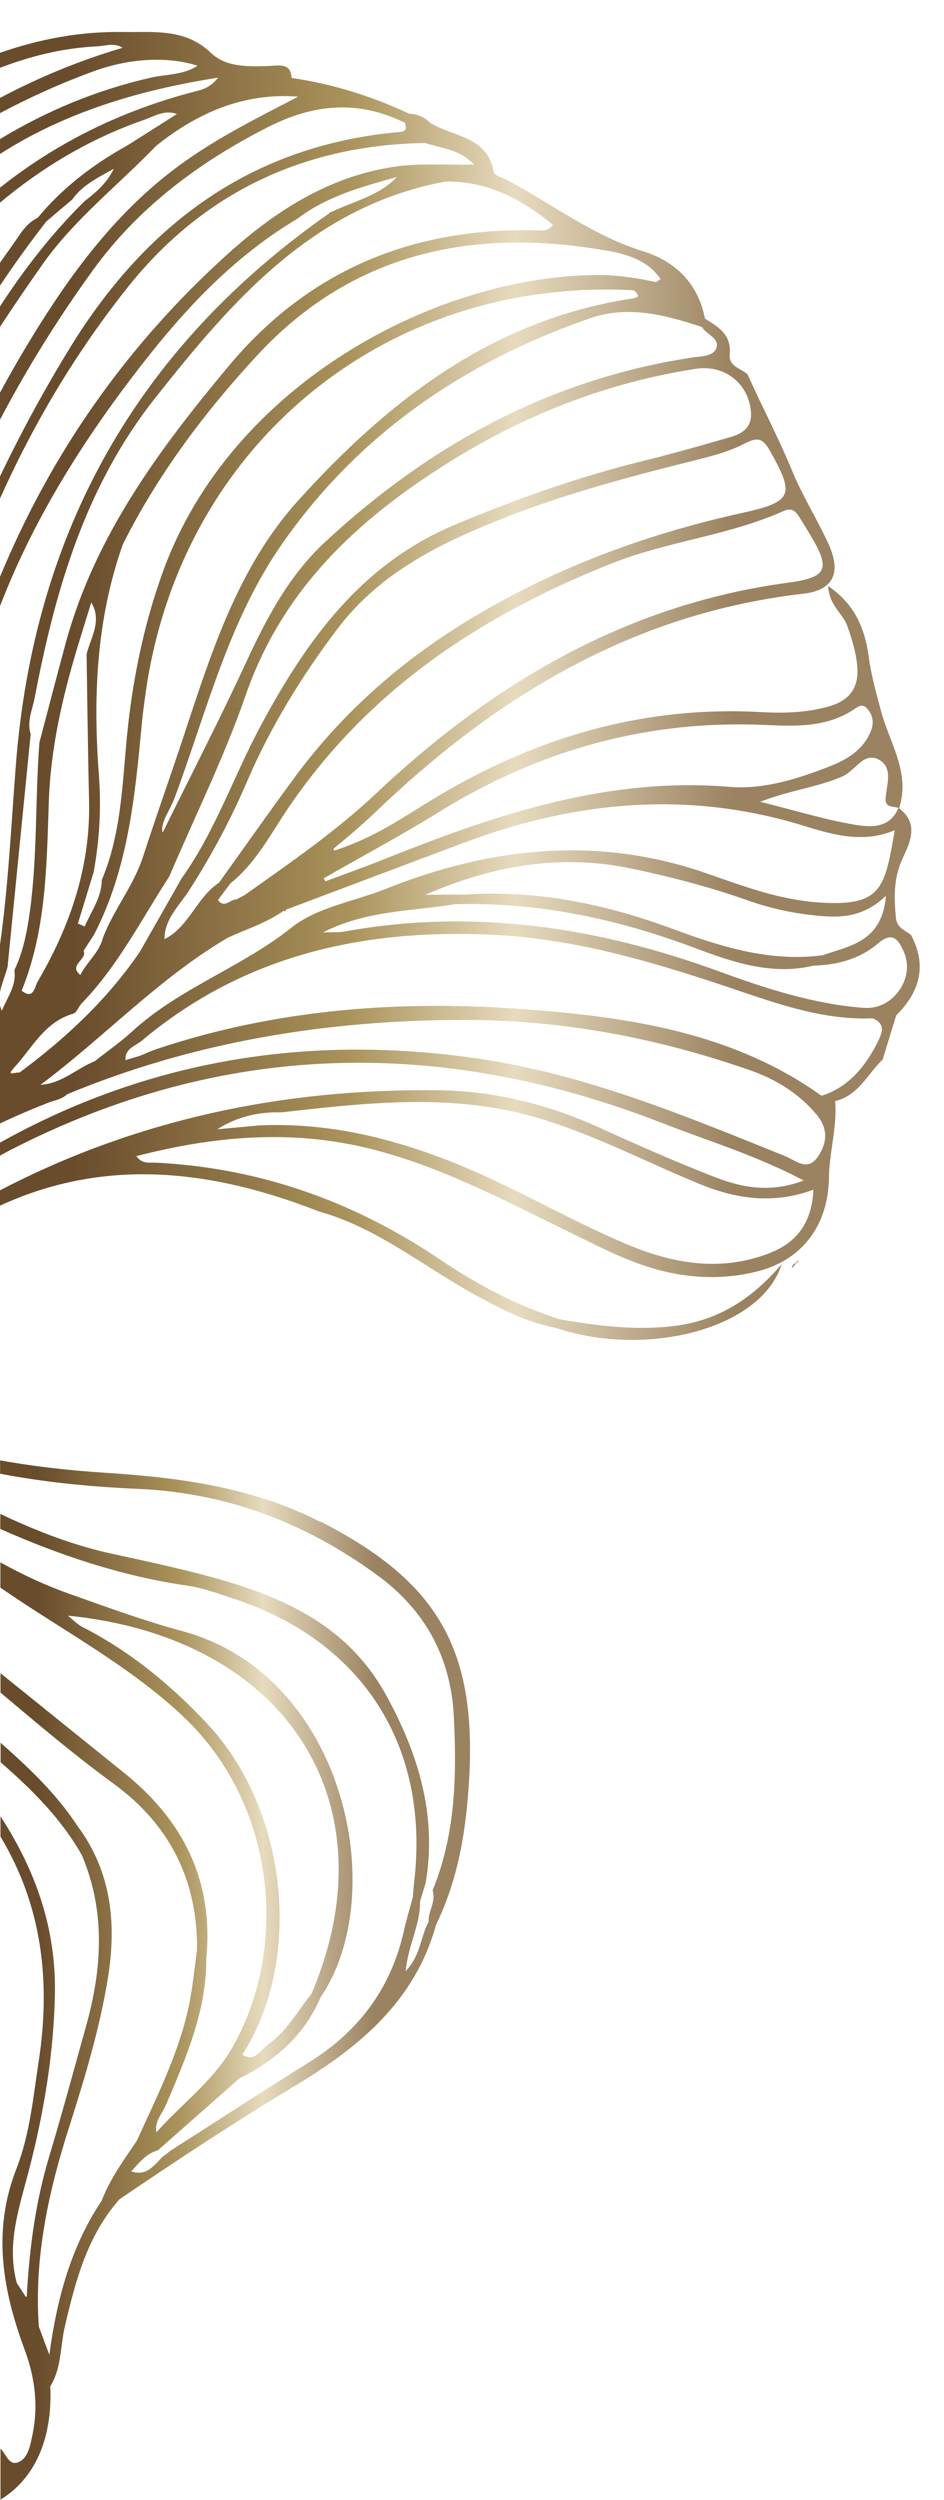
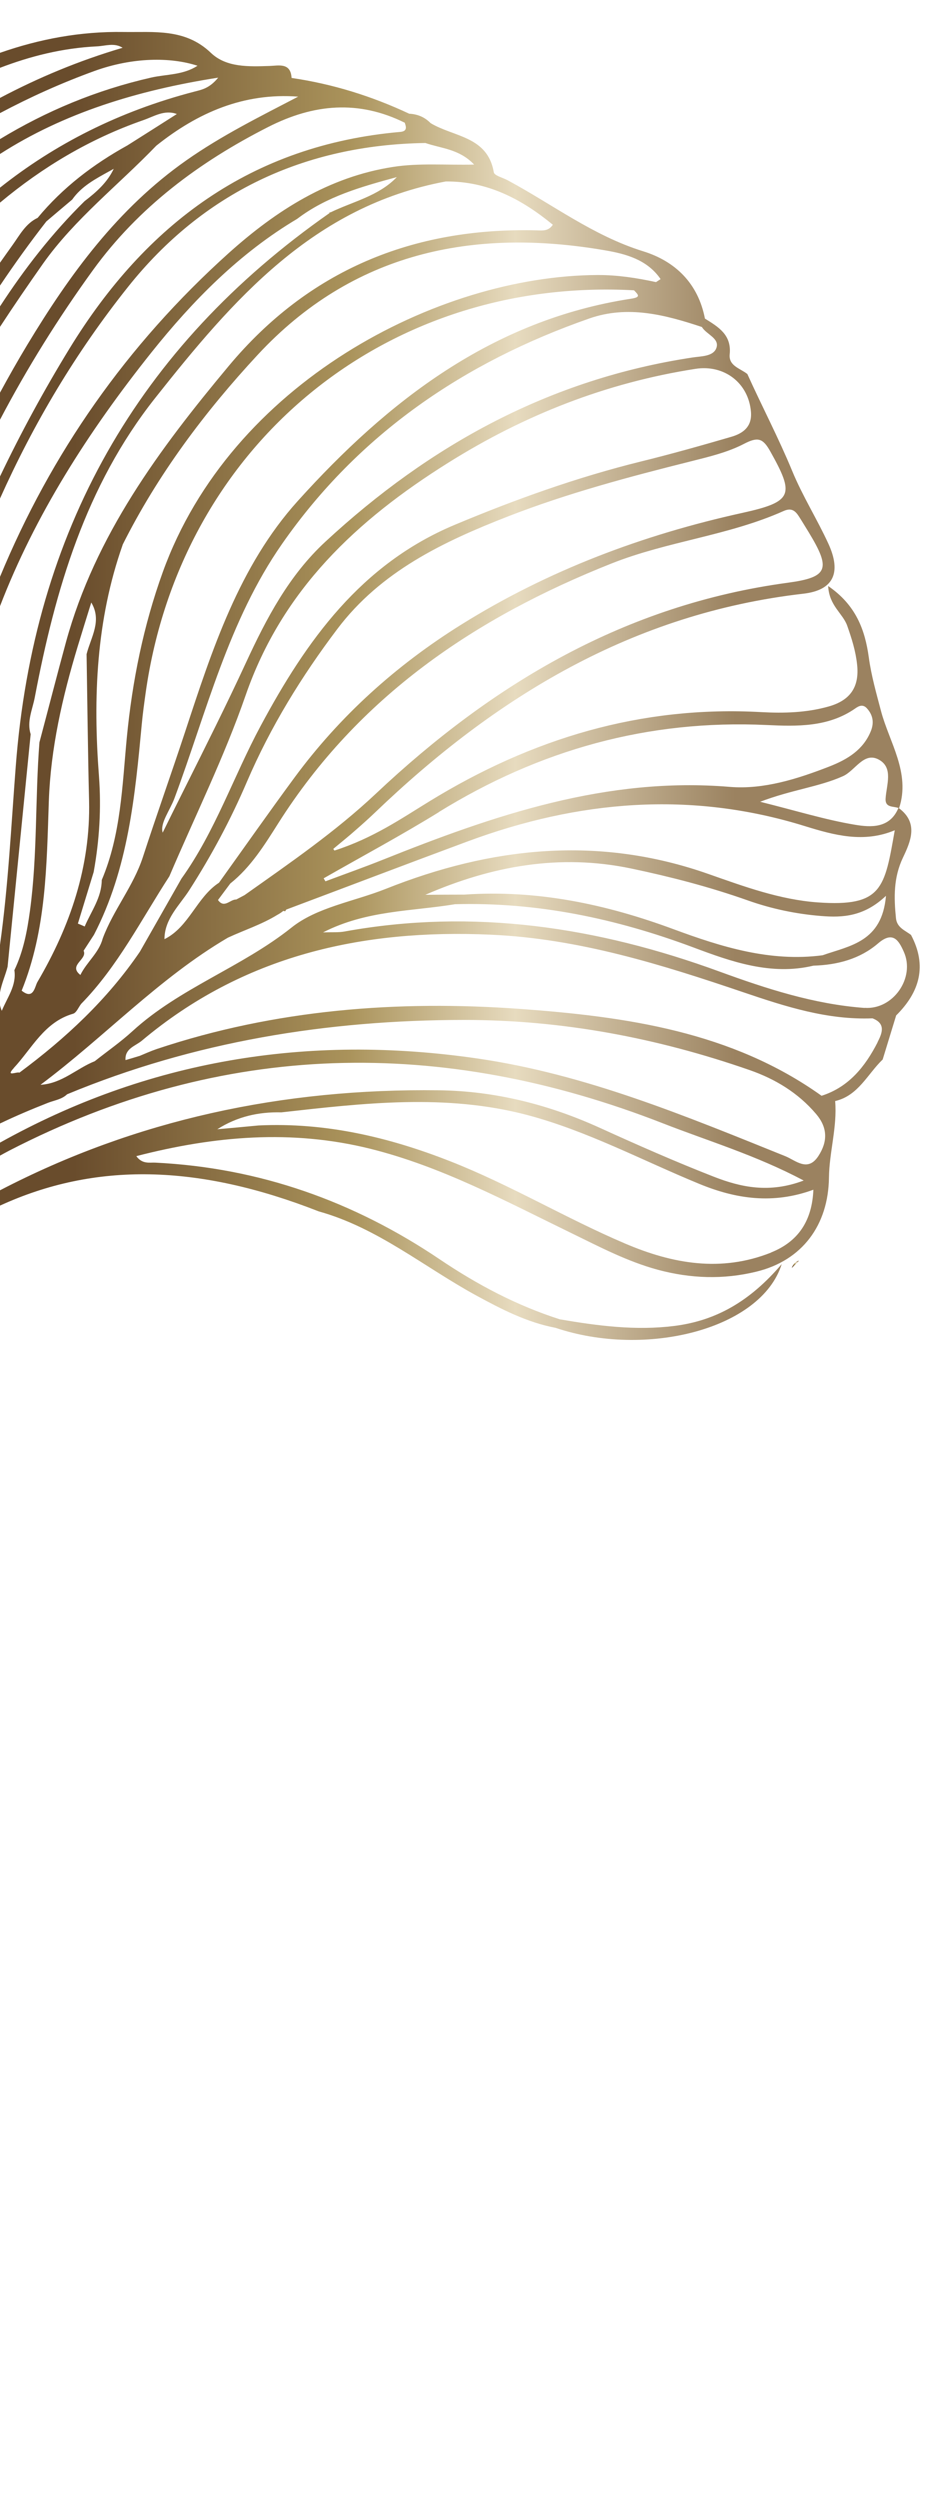
<svg xmlns="http://www.w3.org/2000/svg" xmlns:xlink="http://www.w3.org/1999/xlink" id="_Слой_1" viewBox="0 0 94.53 250.15">
  <defs>
    <style>.cls-1{fill:url(#_Безымянный_градиент_4-2);}.cls-2{fill:url(#_Безымянный_градиент_4-3);}.cls-3{fill:url(#_Безымянный_градиент_4);}</style>
    <linearGradient id="_Безымянный_градиент_4" x1="-227.13" y1="1174.41" x2="-226.11" y2="1174.41" gradientTransform="translate(-612.47 -849.04) rotate(-46.28)" gradientUnits="userSpaceOnUse">
      <stop offset=".08" stop-color="#694c2c" />
      <stop offset=".38" stop-color="#aa935b" />
      <stop offset=".56" stop-color="#e7dbbf" />
      <stop offset=".79" stop-color="#9d8563" />
      <stop offset=".8" stop-color="#9b8260" />
    </linearGradient>
    <linearGradient id="_Безымянный_градиент_4-2" x1="0" y1="198.14" x2="47.01" y2="198.14" gradientTransform="matrix(1,0,0,1,0,0)" xlink:href="#_Безымянный_градиент_4" />
    <linearGradient id="_Безымянный_градиент_4-3" x1="0" y1="68.61" x2="92.12" y2="68.61" gradientTransform="matrix(1,0,0,1,0,0)" xlink:href="#_Безымянный_градиент_4" />
  </defs>
  <path class="cls-3" d="m79.29,126.88s0,0,0,0c.24-.24.48-.48.72-.72,0,0-.02,0-.03,0-.25,0-.63.43-.69.72Z" />
-   <path class="cls-1" d="m32.07,152.29c-6.82-3.49-14.09-4.44-21.59-4.92-3.53-.23-7.03-.61-10.47-1.24v1.34c4.51.86,9.1,1.31,13.72,1.51,8.96.38,16.8,3.38,23.97,8.58,4.83,3.5,7.43,8.22,7.74,14.13.31,5.93.19,11.84-2.12,17.47.37,1.12-.46,2.08-.4,3.16h0c-.83,1.47-.76,3.33-2.3,4.92.25-2.61,1.49-4.67,1.44-6.97.19-.62.38-1.25.57-1.87,1.14-6.79-.74-12.92-3.98-18.8-4.01-7.27-10.89-10.07-18.33-12.02-2.95-.77-5.94-1.42-8.92-2.06-4.01-.86-7.75-2.31-11.37-4.03v1.51c5.98,2.64,12.18,4.73,18.8,5.68,1.5.22,2.96.77,4.41,1.24,13.12,4.25,19.89,14.89,18.21,28.6-.05.44-.07.89-.11,1.33-.3,1.11-.64,2.22-.89,3.34-1.28,5.74-4.49,10.04-9.45,13.14-4.71,2.94-9.36,5.97-14.03,8.95-.19.17-.39.36-.57.43-.92.84-1.61,2.12-3.26,1.57.78-.83,1.47-1.78,2.66-2.1,2.73-2.4,5.46-4.81,8.18-7.21,3.62-1.78,6.48-4.31,8.11-8.09,7.08-10.36,2.45-32.27-13.8-36.65-3.89-1.05-7.7-2.45-11.5-3.8-2.36-.84-4.6-1.9-6.75-3.09v2.53c.25.17.5.34.75.51,5.87,3.98,12.14,7.34,17.4,12.23,9.91,9.23,10.53,23.99,4.99,33.42-1.94,3.31-5.04,5.54-7.52,8.35-.21-1.09.57-1.85.95-2.73,2-4.71,4.07-9.39,4.05-14.66.75-7.74-2.28-13.8-8.22-18.58-4.13-3.32-8.26-6.65-12.39-9.98v1.94c3.71,3.12,7.41,6.26,11.33,9.12,5.59,4.07,8.43,9.65,8.35,16.63-.26,1.86-.43,3.74-.81,5.57-1.01,4.77-3.21,9.11-5.21,13.51-1.3,1.93-2.69,3.82-3.53,6.02-2.99,4.48-4.44,9.54-5.24,15.41-.51-1.36-.78-2.09-1.05-2.81-.49-6.94.98-13.57,3.08-20.12,1.53-4.8,2.98-9.62,3.81-14.6.91-5.47.44-10.72-3.01-15.37h0c-2.12-3.23-4.87-5.83-7.71-8.34v1.95c3.12,2.72,6.05,5.61,8.15,9.32,2.38,5.66,2.01,11.38.4,17.12-1.21,4.32-2.37,8.65-3.66,12.94-1.35,4.47-2,9.06-2.27,14.08-.03.01-.07.02-.1.03-.44-.68-.67-1.03-.9-1.38-1.06-3.95.28-7.65,1.24-11.37,1.49-5.76,2.46-11.59,2.58-17.55.13-6.57-1.95-12.39-5.45-17.78v2.04c4.14,6.86,5.05,14.43,3.83,22.45-.56,3.64-.89,7.35-2.24,10.79-2.43,6.2-1.38,12.15.83,18.1,1.02,2.74,1.39,5.57.79,8.47-.22,1.06-.44,2.39-1.42,2.78-.95.38-1.2-.77-1.79-1.36v5.11c3.36-2.06,5.22-5.95,4.99-11.34,1.12-1.82.99-3.94,1.44-5.92,1.07-4.6,2.25-9.15,5.5-12.81,0,0,0,0,0,0,5.78-3.92,11.6-7.76,17.59-11.36,6.41-3.85,12-8.47,14.1-16.11,2.24-4.6,3.02-9.51,3.31-14.58.74-13.04-3.18-19.77-14.86-25.74Zm-11.3,20.21c-3.65-3.88-7.72-7.25-12.51-9.69-.53-.27-.96-.74-1.47-1.14,21.98,2.19,32.51,18.84,24.39,37.87-1.39,1.72-2.47,3.72-4.31,5.02-.76.53-1.29,1.84-2.6,1.04,6.11-9.48,4.55-24.55-3.5-33.09Z" />
  <path class="cls-2" d="m91.25,93.57c-.61-.47-1.43-.73-1.53-1.69-.21-2.07-.25-4.07.7-6.06.77-1.62,1.58-3.46-.39-4.94,1.18-3.54-.99-6.62-1.81-9.74-.46-1.75-.97-3.52-1.22-5.36-.38-2.75-1.28-5.23-4.07-7.14.1,1.99,1.47,2.73,1.91,3.98.45,1.28.85,2.54.99,3.9.24,2.26-.72,3.58-2.87,4.18-2.2.62-4.47.68-6.69.56-12.1-.68-23.05,2.65-33.29,8.94-2.81,1.72-5.6,3.66-9.48,4.91-.02-.02-.04-.04-.06-.06-.03-.04-.04-.07-.06-.11,1.02-.85,1.61-1.32,2.17-1.82.68-.59,1.35-1.19,2-1.81,12.1-11.6,25.84-19.94,42.89-21.9,3.07-.35,3.83-2.14,2.51-5.01-1.13-2.46-2.57-4.73-3.62-7.27-1.34-3.25-3.02-6.45-4.49-9.7-.7-.57-1.89-.8-1.77-1.98.2-1.96-1.15-2.74-2.48-3.57-.68-3.52-2.96-5.74-6.2-6.74-4.99-1.55-9.09-4.71-13.59-7.12-.47-.25-1.3-.45-1.35-.78-.62-3.62-4.03-3.53-6.33-4.92-.59-.6-1.3-.9-2.14-.94-3.75-1.76-7.67-2.98-11.78-3.58-.09-1.56-1.29-1.23-2.2-1.2-2.1.07-4.34.16-5.88-1.31-2.59-2.48-5.71-2.04-8.74-2.09-4.34-.07-8.45.71-12.39,2.09v1.5c3.06-1.17,6.25-1.98,9.71-2.15.86-.04,1.74-.39,2.58.14C7.9,6.07,3.82,7.78,0,9.8v1.52c3.01-1.6,6.16-3.02,9.47-4.22,3.82-1.38,7.62-1.4,10.31-.52-1.45.94-3.11.84-4.63,1.18-5.55,1.26-10.56,3.38-15.15,6.16v1.49c6.36-4.08,13.71-6.37,21.85-7.64-.9,1.1-1.68,1.21-2.39,1.4-7.56,1.97-13.98,5.26-19.46,9.61v1.5c4.25-3.55,8.99-6.39,14.36-8.26,1.07-.37,2.11-1.07,3.35-.61-1.65,1.05-3.3,2.1-4.95,3.14-3.42,1.89-6.48,4.22-8.99,7.25-1.21.57-1.8,1.73-2.52,2.73-.42.58-.83,1.17-1.25,1.76v2.29c1.47-2.19,3.01-4.33,4.64-6.42.86-.73,1.72-1.46,2.59-2.19.93-1.33,2.32-2.06,3.71-2.83.01,0,.03-.02.04-.02.14-.08.27-.15.41-.23-.65,1.38-1.75,2.34-2.92,3.24-3.28,3.23-6.03,6.78-8.47,10.53v2.05c1.39-2.13,2.84-4.24,4.31-6.33,3.16-4.46,7.56-7.87,11.34-11.8,4.16-3.32,8.77-5.32,14.21-4.91-3.84,2-7.68,3.9-11.22,6.39-6.86,4.82-11.65,11.39-15.9,18.43-.96,1.59-1.87,3.2-2.75,4.82v2.71c2.73-5.2,5.85-10.2,9.32-14.99,4.55-6.28,10.64-10.82,17.56-14.33,4.55-2.31,9.03-2.71,13.66-.42.17.46.24.86-.45.92-14.9,1.31-25.49,9.23-33.11,21.66-2.56,4.18-4.89,8.46-6.98,12.84v2.21c3.37-7.52,7.59-14.63,12.83-21.2,7.49-9.4,17.62-14.22,29.78-14.4,1.59.55,3.39.59,4.88,2.16-2.86.06-5.53-.17-8.1.23-6.43.99-11.71,4.35-16.47,8.62C12.64,34.55,5.1,45.41,0,57.72v2.94c3.48-9.05,8.8-17.42,15.17-25.4,4.14-5.18,8.8-9.92,14.59-13.36,2.97-2.26,6.47-3.22,9.98-4.18-1.83,1.91-4.4,2.44-6.66,3.54-.03-.01-.05-.02-.08-.03,0,.03,0,.06,0,.09C13.75,34.77,3.37,53.24,1.58,76.65c-.46,5.97-.75,11.96-1.58,17.9v4.76c.15-.87.54-1.71.76-2.57h0c.77-7.76,1.54-15.51,2.31-23.27-.4-1.28.18-2.47.41-3.67,2.05-10.77,5.07-21.14,12.05-29.96,7.79-9.84,15.85-19.21,29.1-21.68,4.17-.04,7.59,1.75,10.73,4.33-.45.65-.99.58-1.63.56-12.4-.31-22.84,4-30.84,13.59-6.93,8.3-13.35,16.93-16.28,27.6-.91,3.34-1.77,6.69-2.66,10.04-.44,5.61-.19,11.27-.95,16.86-.28,2.04-.66,4.06-1.56,5.94.23,1.56-.73,2.75-1.26,4.07-.09-.21-.15-.41-.19-.61v11.89c1.56-.75,3.17-1.43,4.8-2.07.66-.26,1.39-.34,1.93-.86,12.73-5.28,26.03-7.43,39.77-7.44,9.83,0,19.31,1.8,28.55,5.01,2.57.89,4.88,2.28,6.68,4.4,1.16,1.36,1.18,2.75.23,4.21-1.07,1.64-2.26.44-3.3.02-10.01-4.03-19.97-8.19-30.76-9.77-17.19-2.51-33.19.21-47.91,8.42v1.3c.33-.18.65-.36.98-.53,21.36-11,43.24-11.37,65.43-2.71,4.55,1.78,9.27,3.17,14.09,5.72-3.43,1.3-6.28.68-9-.38-3.84-1.5-7.63-3.17-11.39-4.88-5.14-2.34-10.49-3.7-16.14-3.77-15.65-.2-30.36,2.94-43.97,10.02v1.53c9.54-4.38,19.82-4.18,31.94.57,5.9,1.64,10.56,5.58,15.8,8.43,2.52,1.37,5.06,2.68,7.91,3.22,9.01,3.04,20.6.16,22.65-6.38-3.18,3.73-6.57,5.66-10.74,6.19-3.88.49-7.68-.01-11.48-.66-4.32-1.38-8.28-3.48-12.02-6-8.62-5.81-18.06-9.17-28.49-9.68-.57-.03-1.29.18-1.9-.65,7.83-2.02,15.56-2.69,23.42-.74,7.15,1.78,13.57,5.25,20.12,8.43,2.83,1.38,5.62,2.85,8.68,3.68,3.27.88,6.56,1,9.87.19,4.61-1.12,7.21-4.67,7.27-9.41.03-2.55.84-5.07.62-7.66,2.32-.54,3.24-2.7,4.76-4.16.45-1.47.9-2.94,1.35-4.41,2.36-2.34,3.12-4.97,1.49-8.05Zm-14.04,31.77c-5,1.99-9.86,1.13-14.63-.91-5.94-2.53-11.5-5.88-17.53-8.24-6.17-2.42-12.49-3.89-19.16-3.57-1.38.13-2.75.26-4.13.38,1.99-1.27,4.14-1.75,6.41-1.69,8.22-.92,16.45-1.89,24.61.26,6.01,1.59,11.51,4.54,17.23,6.89,3.68,1.52,7.41,2.07,11.44.59-.13,3.11-1.51,5.19-4.24,6.28Zm11.47-45.42c-.05.92.76.74,1.28.93,0,0,0-.01.01-.02,0,0,.06.05.06.05-.02,0-.04-.02-.07-.02-.86,2.06-2.78,1.93-4.34,1.67-2.95-.49-5.84-1.39-9.5-2.3,3.21-1.22,5.87-1.48,8.29-2.56,1.23-.55,2.08-2.46,3.57-1.67,1.52.81.78,2.54.7,3.93Zm-44.74,1.34c10.08-6.22,20.94-9.27,32.84-8.71,3,.14,6.15.23,8.85-1.65.38-.27.78-.46,1.18-.02.6.66.73,1.41.41,2.24-.76,1.92-2.38,2.88-4.17,3.58-3.21,1.25-6.6,2.32-9.97,2.04-12.35-1.03-23.59,2.83-34.74,7.29-1.9.76-3.83,1.44-5.75,2.16l-.18-.3c3.85-2.2,7.77-4.3,11.55-6.63Zm36.07-29.57c.34.53.66,1.07.99,1.6,2.2,3.63,1.97,4.47-2.1,5.02-16.25,2.19-29.55,10.08-41.25,21.1-4.06,3.82-8.64,6.96-13.16,10.16-.28.15-.56.3-.83.44-.61-.03-1.2.94-1.83.05.41-.55.82-1.1,1.23-1.65,2.06-1.64,3.43-3.86,4.8-6.02,8.03-12.68,19.7-20.58,33.39-26.01,5.62-2.23,11.71-2.78,17.23-5.25.79-.35,1.17,0,1.53.56Zm-2.88-6.53c2.43,4.34,2.3,5.04-2.78,6.16-10,2.2-19.45,5.75-28.14,11.17-6.53,4.07-12.18,9.15-16.75,15.36-2.55,3.46-5.02,6.98-7.53,10.48-2.25,1.47-2.98,4.41-5.46,5.65,0-2.03,1.51-3.39,2.47-4.88,2.24-3.49,4.18-7.11,5.8-10.9,2.36-5.49,5.46-10.52,9.04-15.26,4.35-5.76,10.59-8.73,17.08-11.26,5.95-2.32,12.11-3.96,18.3-5.51,1.82-.46,3.7-.9,5.35-1.76,1.39-.72,1.89-.56,2.63.77Zm-6.86-12.45l.02.02c.45.74,1.78,1.12,1.45,2.08-.3.87-1.52.83-2.38.96-14.26,2.15-26.3,8.74-36.78,18.44-3.64,3.37-5.88,7.63-7.94,12.08-1.97,4.26-4.08,8.46-6.12,12.54-.08.16-.16.32-.24.48-.68,1.35-1.34,2.69-1.99,4.01-.28-.96.71-2.18,1.18-3.44,3.22-8.64,5.4-17.75,10.78-25.46,7.67-11,18.22-18.17,30.76-22.55,3.86-1.35,7.59-.37,11.27.85ZM8.37,95.14c.35-.53.69-1.07,1.04-1.6,3.43-6.62,4.11-13.86,4.79-21.1.1-1.07.25-2.14.4-3.21,3.53-24.69,24.01-41.53,48.89-40.18.45.47.69.69-.29.84-13.92,2.13-24.36,10.24-33.39,20.25-5.87,6.51-8.57,14.88-11.28,23.11-1.38,4.18-2.86,8.33-4.22,12.51-.95,2.92-2.96,5.29-4.02,8.14-.38,1.45-1.61,2.37-2.24,3.66-1.27-.99.75-1.55.32-2.43Zm3.91-40.63c3.53-7.04,8.23-13.3,13.54-19.02,9.47-10.19,21.47-12.73,34.77-10.44,2.05.35,4.22.92,5.56,2.88-.15.1-.3.2-.46.3-1.93-.42-3.88-.72-5.87-.71-16.05.07-36.72,10.87-43.52,29.73-1.93,5.35-3.05,10.87-3.6,16.55-.46,4.8-.58,9.7-2.51,14.26-.01,1.75-1.06,3.13-1.71,4.65-.23-.1-.45-.2-.68-.29h0c.53-1.72,1.05-3.44,1.58-5.16.58-3.18.77-6.39.53-9.61-.6-7.85-.28-15.6,2.37-23.12Zm-7.39,25.67c.18-5.29,1.36-10.43,2.89-15.49.45-1.47.9-2.93,1.36-4.4,1.1,1.84-.04,3.47-.47,5.17.08,4.89.13,9.79.25,14.68.15,6.58-1.89,12.53-5.17,18.12-.27.45-.38,1.84-1.58.87,2.47-6.09,2.5-12.52,2.72-18.95Zm-3.52,26.7c1.83-1.96,3.06-4.61,5.95-5.44.34-.1.54-.65.81-.99,3.67-3.75,6.01-8.42,8.83-12.76,2.57-6.03,5.5-11.94,7.64-18.12,3.67-10.57,11.13-17.53,20.28-23.26,7.66-4.8,15.84-8.01,24.76-9.4,2.87-.45,5.32,1.4,5.56,4.31.12,1.49-.8,2.15-1.97,2.49-3.02.88-6.04,1.73-9.09,2.48-6.39,1.58-12.55,3.79-18.61,6.33-9.38,3.93-14.85,11.58-19.43,20.12-2.72,5.06-4.55,10.57-7.93,15.28-1.39,2.44-2.77,4.88-4.16,7.31-3.26,4.79-7.44,8.68-12.07,12.11-.22-.14-1.44.48-.55-.47Zm2.7,1.66c6.37-4.75,11.83-10.65,18.75-14.71,1.64-.76,3.38-1.32,4.93-2.27.22-.12.43-.25.62-.41l.19.04.1-.17c6.05-2.27,12.09-4.57,18.16-6.82,11.09-4.11,22.34-5.09,33.79-1.53,2.94.91,5.89,1.71,8.99.41-1.02,5.78-1.23,7.68-7.7,7.22-3.79-.27-7.36-1.58-10.92-2.83-10.99-3.88-21.74-2.75-32.36,1.48-3.17,1.26-6.88,1.83-9.43,3.87-5.01,3.99-11.2,6.04-15.93,10.37-1.18,1.08-2.51,2-3.77,3-1.81.72-3.26,2.22-5.4,2.36Zm84.65-18.91c-.39,4.64-3.63,5-6.35,5.96-5.24.69-10.14-.84-14.9-2.6-6.8-2.52-13.7-3.97-20.96-3.47-1.31,0-2.61.01-3.92.02,6.65-2.89,13.46-4.13,20.62-2.63,3.96.83,7.85,1.84,11.67,3.19,2.37.84,4.84,1.36,7.35,1.56,2.18.18,4.31.05,6.5-2.03Zm-.84,14.67c-1.24,2.42-2.88,4.48-5.61,5.35-9.02-6.44-19.61-7.92-30.14-8.69-12.29-.89-24.58.05-36.43,4.01-.59.2-1.16.46-1.74.7,0,0-.01,0-.02,0-.46.14-.91.28-1.37.41-.08-1.17.98-1.4,1.63-1.94,10.14-8.51,22.01-11.19,34.94-10.61,8.84.39,17.12,2.99,25.38,5.79,4.16,1.41,8.36,2.76,12.85,2.58,1.4.54.93,1.55.5,2.4Zm-1.3-3.44c-5.06-.37-9.85-1.93-14.56-3.65-12.18-4.45-24.61-6.34-37.51-4-.6.11-1.23.06-2.16.09,4.36-2.23,8.88-2.1,13.22-2.82,8.25-.22,16.11,1.43,23.85,4.32,3.76,1.41,7.78,2.85,12.03,1.83,2.39-.07,4.65-.66,6.48-2.23,1.49-1.28,2.07-.29,2.57.83,1.18,2.6-1.06,5.83-3.92,5.62Z" />
</svg>